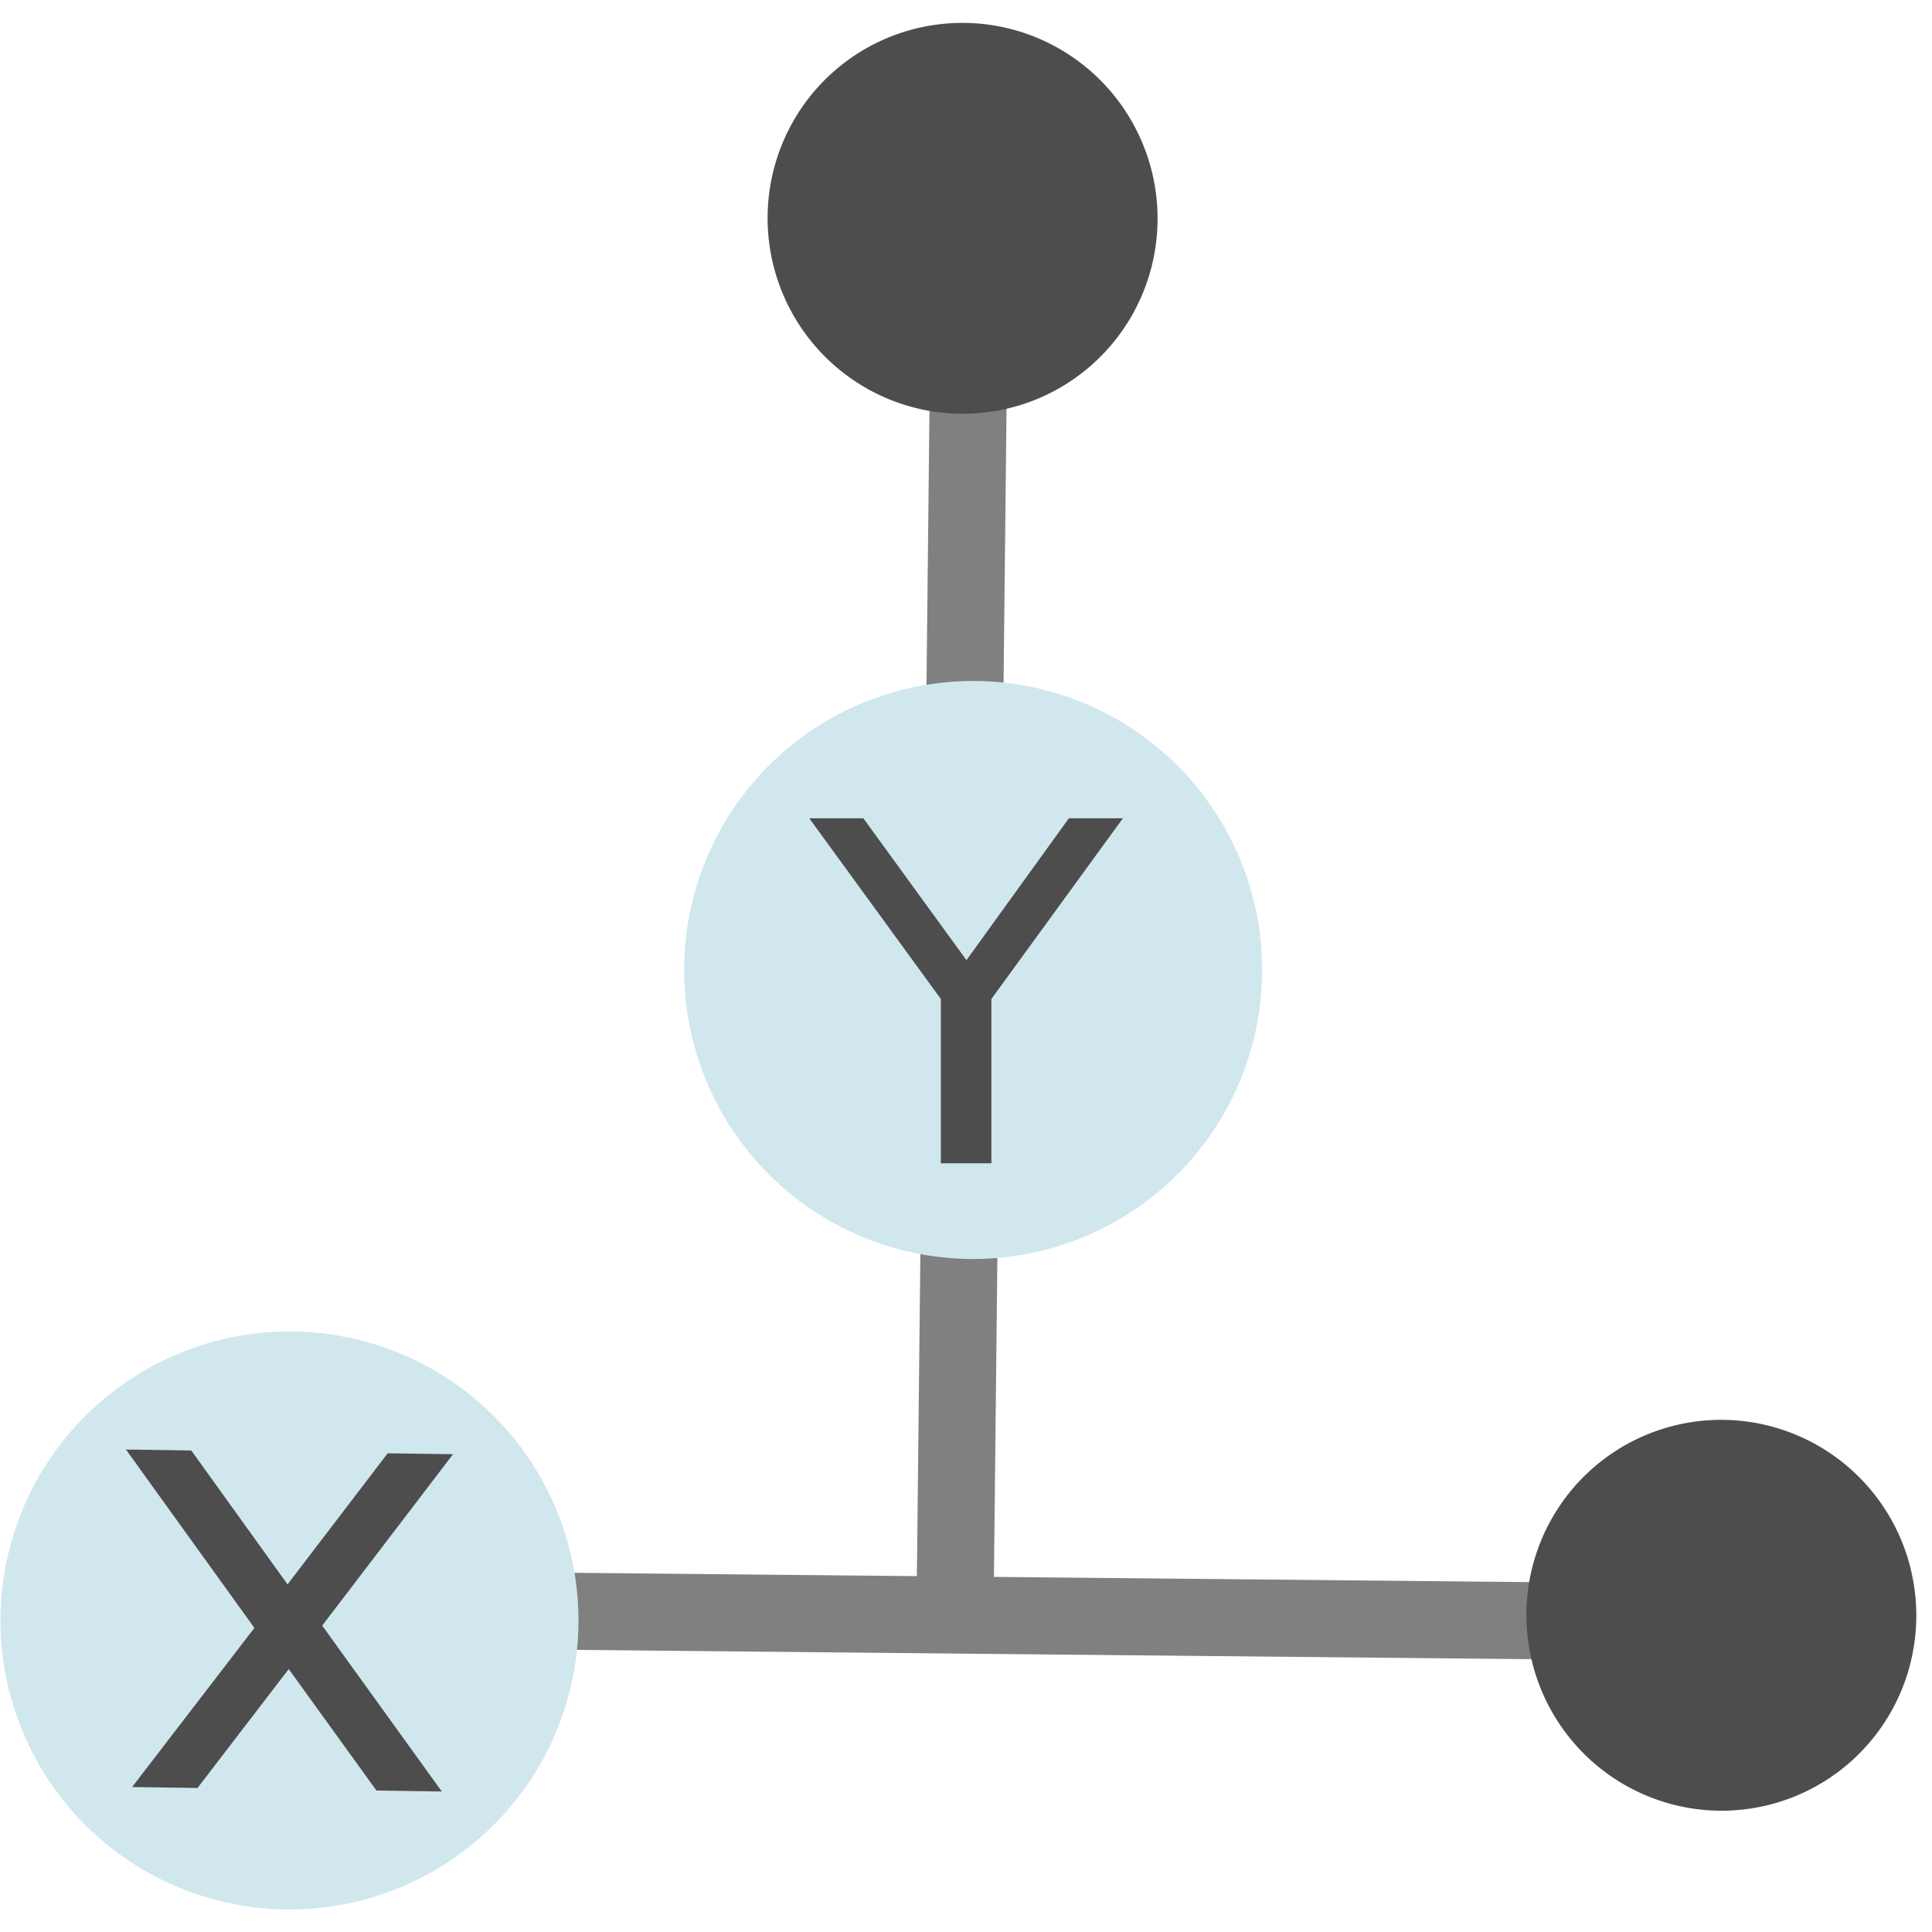
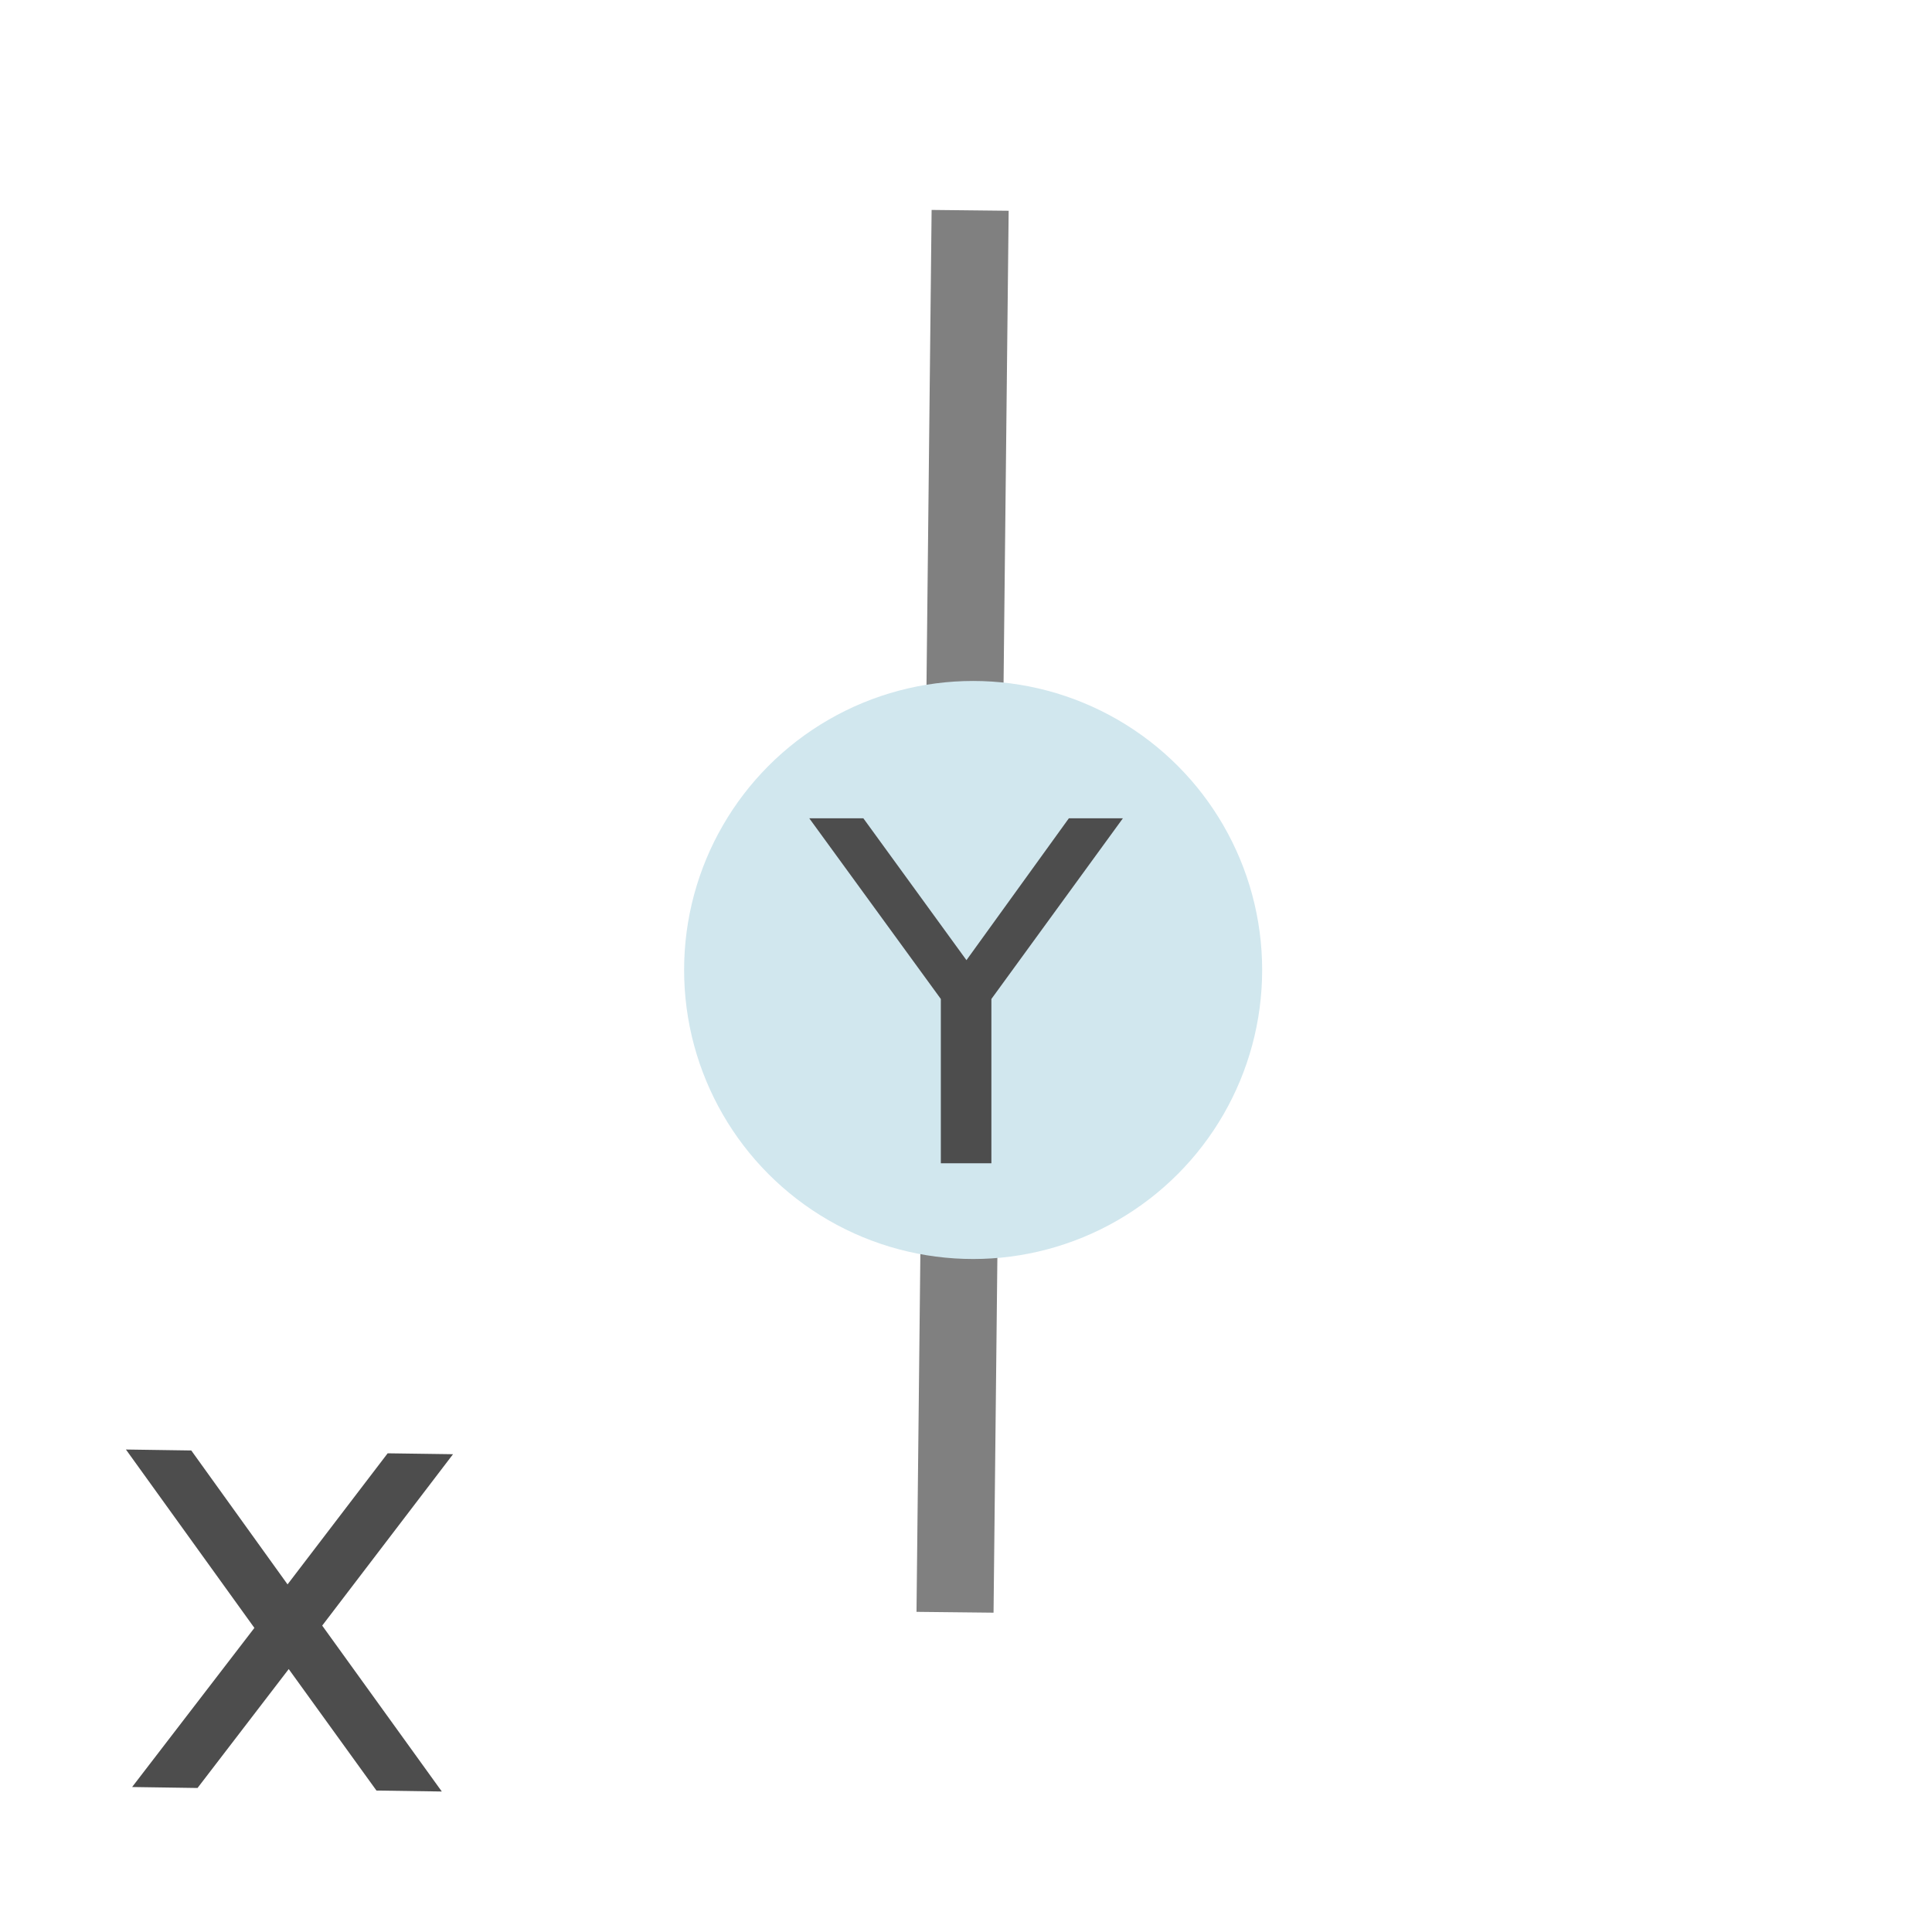
<svg xmlns="http://www.w3.org/2000/svg" width="32" height="32" viewBox="0 0 8.467 8.467">
  <g transform="translate(-30.583 -63.723) scale(.234)" fill="#fff">
-     <path d="M134.48 302.431l29.053.283" fill="none" stroke="gray" stroke-width="1.443" stroke-linejoin="round" />
-     <path d="M166.48 301.7a3.66 3.65 76.183 0 1-2.67 4.427 3.66 3.65 76.183 0 1-4.42-2.683 3.66 3.65 76.183 0 1 2.671-4.426 3.66 3.65 76.183 0 1 4.42 2.683z" style="isolation:auto;mix-blend-mode:normal" color="#000" overflow="visible" fill="#4d4d4d" />
    <path d="M148.866 276.26l-.283 26.256" fill="none" stroke="gray" stroke-width="1.443" stroke-linejoin="round" />
-     <path d="M152.27 275.538a3.66 3.65 76.183 0 1-2.671 4.426 3.66 3.65 76.183 0 1-4.42-2.683 3.66 3.65 76.183 0 1 2.671-4.426 3.66 3.65 76.183 0 1 4.42 2.683z" style="isolation:auto;mix-blend-mode:normal" color="#000" overflow="visible" fill="#4d4d4d" />
-     <circle style="isolation:auto;mix-blend-mode:normal;marker:none" cx="136.118" cy="302.67" r="5.413" color="#000" overflow="visible" fill="#d1e7ee" fill-rule="evenodd" paint-order="markers stroke fill" />
    <path d="M138.971 305.873l-2.24-3.107 2.45-3.21-1.224-.017-1.875 2.455-1.803-2.508-1.224-.018 2.406 3.341-2.29 2.98 1.225.018 1.708-2.227 1.643 2.275z" style="line-height:30.784px" font-weight="400" font-size="26.269" font-family="sans-serif" letter-spacing="0" word-spacing="0" fill="#4d4d4d" stroke-width="1.231" />
    <circle style="isolation:auto;mix-blend-mode:normal;marker:none" cx="148.922" cy="290.487" r="5.413" color="#000" overflow="visible" fill="#d1e7ee" fill-rule="evenodd" paint-order="markers stroke fill" />
    <path d="M145.853 287.646h1.013l1.931 2.657 1.918-2.657h1.012l-2.463 3.384v3.077h-.947v-3.077z" style="line-height:10.784px" font-weight="400" font-size="9.203" font-family="sans-serif" letter-spacing="0" word-spacing="0" fill="#4d4d4d" stroke-width=".431" />
  </g>
</svg>